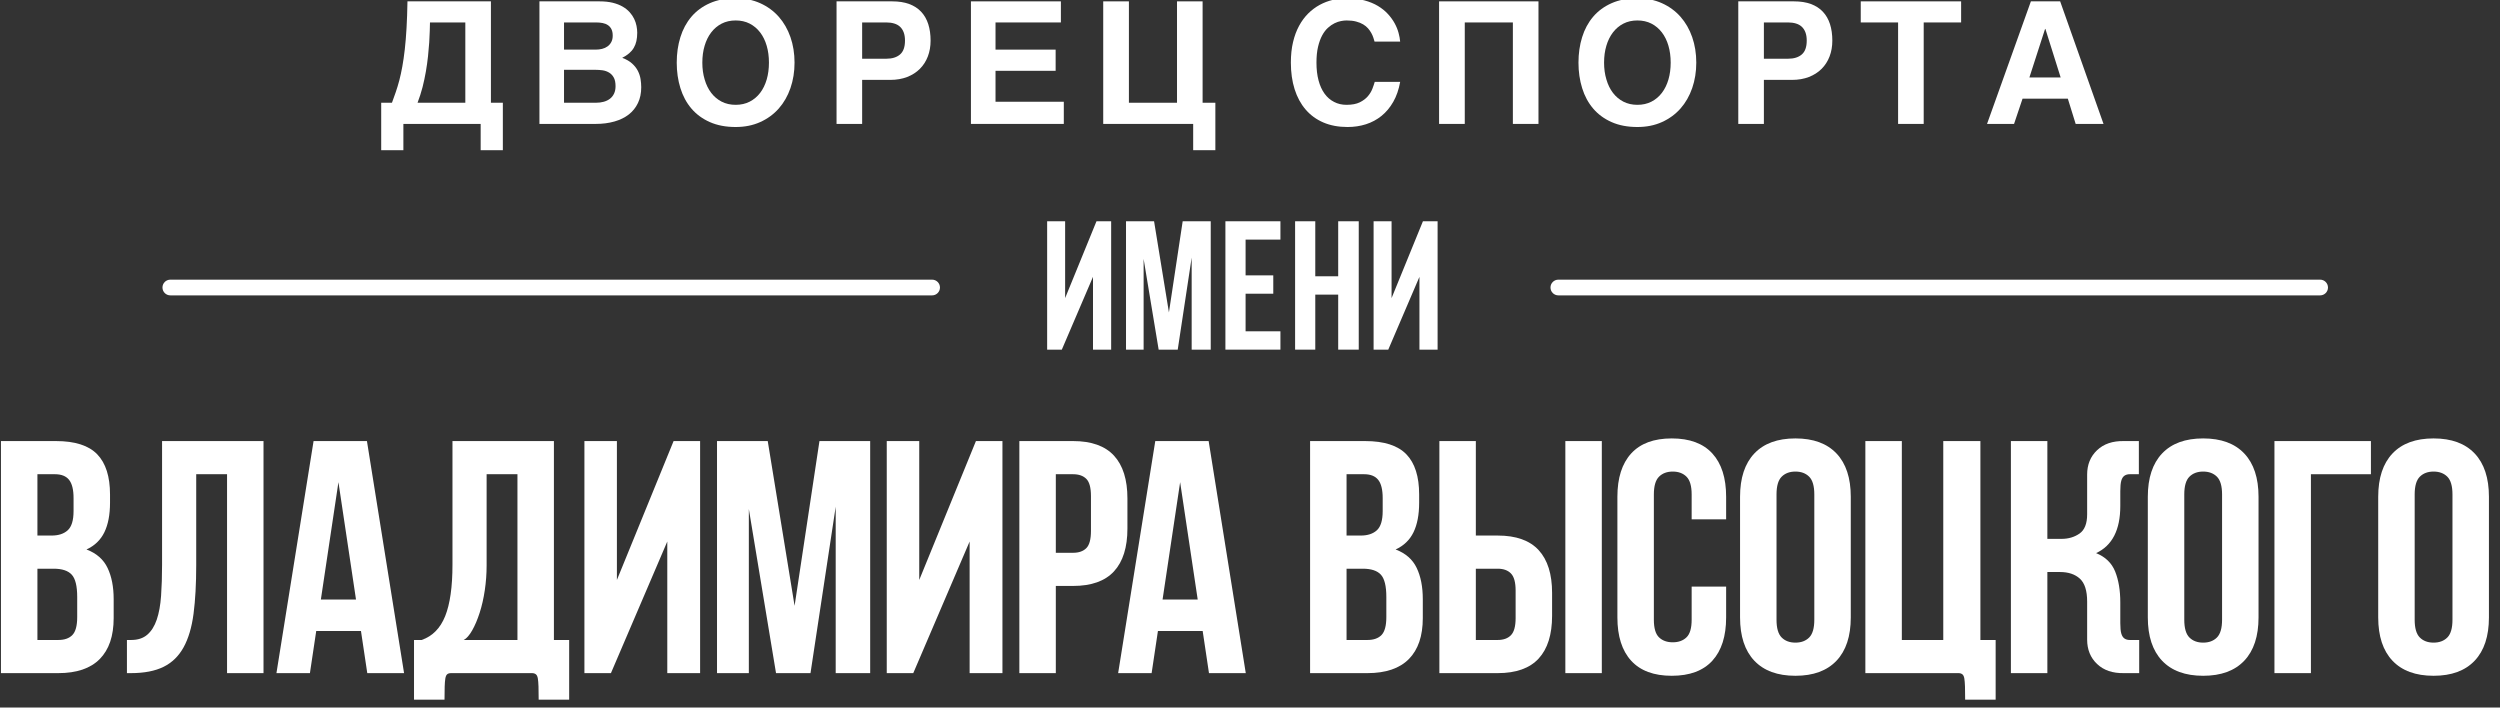
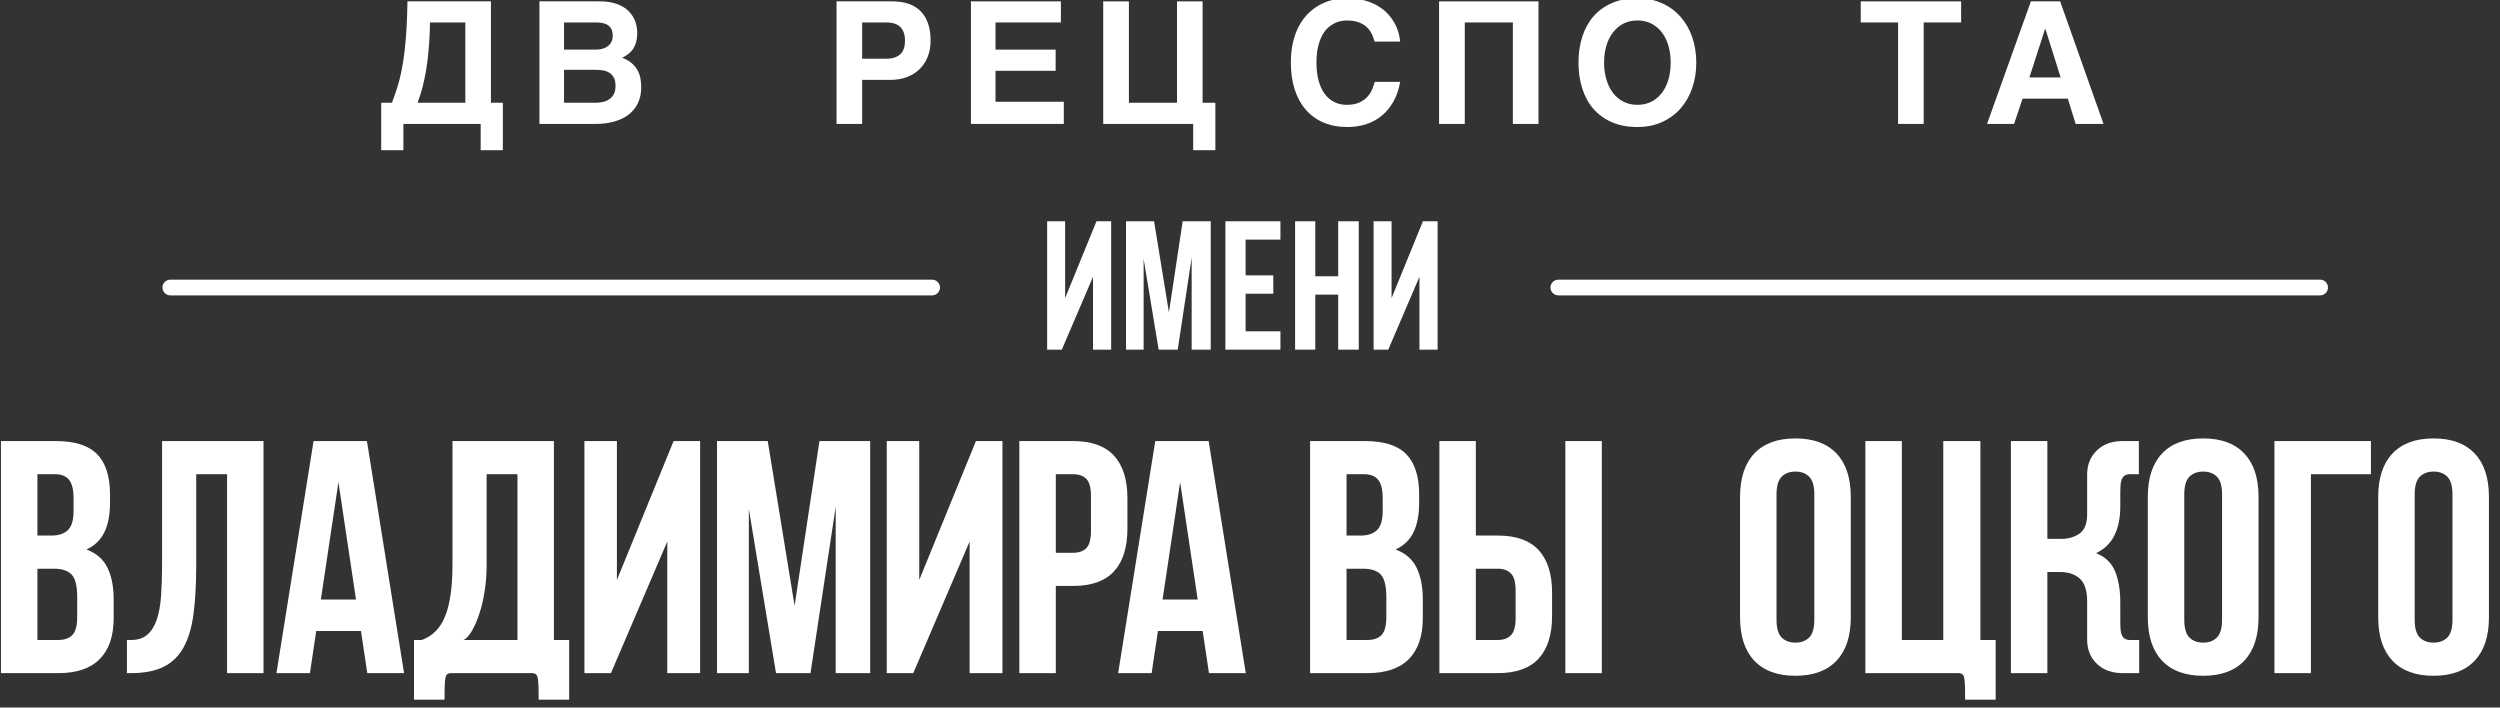
<svg xmlns="http://www.w3.org/2000/svg" width="100%" height="100%" viewBox="0 0 159 45" xml:space="preserve" style="fill-rule:evenodd;clip-rule:evenodd;stroke-linejoin:round;stroke-miterlimit:2;">
  <rect x="0" y="0" width="159" height="45" fill="#333333" stroke="none" />
  <g transform="matrix(1,0,0,1,-205.521,-299.673)">
    <g transform="matrix(1,0,0,1,229.639,-64.22)">
      <g transform="matrix(0.905,0,0,0.905,-217.233,40.518)">
        <path d="M247.166,366.029L241.735,366.029L241.735,367.875L240.176,367.875L240.176,364.541L240.932,364.541C241.022,364.299 241.111,364.051 241.198,363.797C241.286,363.543 241.369,363.267 241.448,362.971C241.526,362.674 241.597,362.348 241.661,361.992C241.726,361.637 241.783,361.235 241.834,360.788C241.885,360.341 241.926,359.841 241.957,359.288C241.989,358.735 242.01,358.111 242.022,357.416L247.887,357.416L247.887,364.541L248.725,364.541L248.725,367.875L247.166,367.875L247.166,366.029ZM243.082,363.445C242.985,363.82 242.867,364.185 242.731,364.541L246.088,364.541L246.088,358.898L243.604,358.898C243.6,359.055 243.595,359.254 243.589,359.496C243.583,359.738 243.571,360.009 243.551,360.307C243.531,360.606 243.503,360.929 243.466,361.274C243.429,361.62 243.379,361.975 243.317,362.341C243.254,362.706 243.176,363.074 243.082,363.445Z" style="fill:white;fill-rule:nonzero;" />
        <path d="M256.452,357.515C256.718,357.582 256.948,357.672 257.143,357.785C257.339,357.898 257.503,358.029 257.636,358.178C257.768,358.326 257.874,358.481 257.952,358.643C258.03,358.806 258.086,358.971 258.119,359.139C258.152,359.307 258.169,359.467 258.169,359.619C258.169,359.838 258.149,360.034 258.11,360.208C258.071,360.382 258.01,360.54 257.926,360.682C257.842,360.825 257.732,360.954 257.597,361.069C257.463,361.184 257.302,361.289 257.114,361.383C257.403,361.492 257.636,361.627 257.811,361.787C257.987,361.947 258.122,362.12 258.216,362.306C258.309,362.491 258.372,362.682 258.403,362.88C258.434,363.077 258.45,363.267 258.45,363.451C258.45,363.869 258.374,364.238 258.221,364.558C258.069,364.879 257.854,365.147 257.577,365.364C257.3,365.581 256.963,365.746 256.566,365.859C256.17,365.973 255.729,366.029 255.245,366.029L251.296,366.029L251.296,357.416L255.52,357.416C255.872,357.416 256.182,357.449 256.452,357.515ZM255.743,362.262C255.571,362.238 255.397,362.226 255.221,362.226L253.024,362.226L253.024,364.541L255.268,364.541C255.468,364.541 255.651,364.517 255.819,364.471C255.987,364.424 256.133,364.352 256.256,364.257C256.379,364.161 256.474,364.04 256.543,363.893C256.611,363.747 256.645,363.574 256.645,363.375C256.645,363.125 256.604,362.925 256.522,362.774C256.44,362.624 256.332,362.508 256.197,362.426C256.062,362.344 255.911,362.289 255.743,362.262ZM256.083,360.58C256.192,360.502 256.28,360.4 256.346,360.275C256.413,360.15 256.446,360 256.446,359.824C256.446,359.64 256.416,359.489 256.355,359.37C256.295,359.251 256.212,359.156 256.106,359.086C256.001,359.015 255.878,358.967 255.737,358.939C255.596,358.912 255.448,358.898 255.292,358.898L253.024,358.898L253.024,360.808L255.245,360.808C255.401,360.808 255.552,360.791 255.696,360.756C255.841,360.721 255.97,360.662 256.083,360.58Z" style="fill:white;fill-rule:nonzero;" />
-         <path d="M263.271,365.9C262.751,365.67 262.32,365.352 261.976,364.948C261.632,364.544 261.374,364.065 261.203,363.513C261.031,362.96 260.945,362.363 260.945,361.723C260.945,361.078 261.031,360.48 261.203,359.93C261.374,359.379 261.632,358.901 261.976,358.497C262.32,358.093 262.751,357.775 263.271,357.545C263.79,357.314 264.396,357.199 265.087,357.199C265.724,357.199 266.298,357.314 266.81,357.545C267.322,357.775 267.756,358.093 268.114,358.497C268.471,358.901 268.745,359.379 268.937,359.93C269.128,360.48 269.224,361.078 269.224,361.723C269.224,362.363 269.128,362.96 268.937,363.513C268.745,364.065 268.471,364.544 268.114,364.948C267.756,365.352 267.322,365.67 266.81,365.9C266.298,366.131 265.724,366.246 265.087,366.246C264.396,366.246 263.79,366.131 263.271,365.9ZM262.744,361.723C262.744,362.152 262.798,362.547 262.908,362.906C263.013,363.269 263.166,363.583 263.368,363.847C263.569,364.11 263.814,364.316 264.103,364.465C264.392,364.613 264.72,364.687 265.087,364.687C265.454,364.687 265.783,364.613 266.072,364.465C266.361,364.316 266.606,364.11 266.807,363.847C267.008,363.583 267.161,363.27 267.267,362.909C267.372,362.548 267.425,362.152 267.425,361.723C267.425,361.293 267.372,360.897 267.267,360.536C267.161,360.175 267.008,359.862 266.807,359.599C266.606,359.335 266.361,359.129 266.072,358.98C265.783,358.832 265.454,358.758 265.087,358.758C264.72,358.758 264.392,358.832 264.103,358.98C263.814,359.129 263.569,359.335 263.368,359.599C263.166,359.862 263.012,360.175 262.905,360.536C262.797,360.897 262.744,361.293 262.744,361.723Z" style="fill:white;fill-rule:nonzero;" />
        <path d="M277.139,362.73C276.787,362.867 276.389,362.935 275.943,362.935L273.975,362.935L273.975,366.029L272.176,366.029L272.176,357.416L276.09,357.416C276.547,357.416 276.944,357.478 277.282,357.603C277.62,357.728 277.9,357.91 278.123,358.148C278.346,358.387 278.512,358.676 278.621,359.015C278.73,359.355 278.785,359.742 278.785,360.176C278.785,360.578 278.721,360.948 278.592,361.286C278.463,361.624 278.276,361.915 278.032,362.159C277.788,362.403 277.49,362.594 277.139,362.73ZM273.975,361.447L275.68,361.447C276.086,361.447 276.405,361.348 276.638,361.148C276.87,360.949 276.986,360.625 276.986,360.176C276.986,359.949 276.956,359.756 276.895,359.596C276.835,359.435 276.749,359.304 276.638,359.2C276.526,359.097 276.39,359.02 276.227,358.972C276.065,358.923 275.883,358.898 275.68,358.898L273.975,358.898L273.975,361.447Z" style="fill:white;fill-rule:nonzero;" />
        <path d="M287.573,362.297L283.348,362.297L283.348,364.471L288.147,364.471L288.147,366.029L281.62,366.029L281.62,357.416L287.942,357.416L287.942,358.898L283.348,358.898L283.348,360.808L287.573,360.808L287.573,362.297Z" style="fill:white;fill-rule:nonzero;" />
        <path d="M297.901,364.541L298.798,364.541L298.798,367.875L297.239,367.875L297.239,366.029L290.917,366.029L290.917,357.416L292.722,357.416L292.722,364.541L296.103,364.541L296.103,357.416L297.901,357.416L297.901,364.541Z" style="fill:white;fill-rule:nonzero;" />
        <path d="M307.139,364.482C307.397,364.619 307.69,364.687 308.018,364.687C308.397,364.687 308.705,364.629 308.944,364.512C309.182,364.394 309.372,364.252 309.515,364.084C309.657,363.916 309.764,363.74 309.834,363.557C309.904,363.373 309.959,363.213 309.998,363.076L311.785,363.076C311.688,363.615 311.526,364.083 311.299,364.479C311.072,364.876 310.797,365.205 310.473,365.467C310.149,365.728 309.784,365.924 309.38,366.053C308.976,366.182 308.545,366.246 308.088,366.246C307.447,366.246 306.88,366.14 306.386,365.927C305.892,365.714 305.476,365.41 305.138,365.015C304.8,364.621 304.543,364.145 304.367,363.589C304.192,363.032 304.104,362.41 304.104,361.723C304.104,361.191 304.154,360.711 304.256,360.281C304.358,359.851 304.499,359.47 304.681,359.136C304.862,358.802 305.076,358.513 305.322,358.268C305.569,358.024 305.837,357.823 306.128,357.665C306.419,357.507 306.725,357.39 307.045,357.313C307.365,357.237 307.69,357.199 308.018,357.199C308.486,357.199 308.903,357.248 309.266,357.346C309.629,357.443 309.947,357.574 310.221,357.738C310.494,357.902 310.728,358.09 310.921,358.301C311.114,358.512 311.273,358.729 311.396,358.954C311.519,359.179 311.611,359.403 311.671,359.628C311.732,359.852 311.77,360.058 311.785,360.246L309.986,360.246C309.963,360.164 309.934,360.069 309.899,359.962C309.863,359.854 309.816,359.746 309.755,359.637C309.694,359.527 309.618,359.42 309.527,359.314C309.435,359.209 309.32,359.115 309.184,359.033C309.047,358.951 308.883,358.885 308.692,358.834C308.5,358.783 308.276,358.758 308.018,358.758C307.908,358.758 307.779,358.771 307.631,358.799C307.483,358.826 307.33,358.878 307.174,358.954C307.018,359.03 306.863,359.137 306.711,359.273C306.559,359.41 306.423,359.589 306.304,359.809C306.185,360.03 306.088,360.297 306.014,360.609C305.94,360.922 305.903,361.293 305.903,361.723C305.903,362.187 305.951,362.603 306.049,362.971C306.147,363.338 306.287,363.648 306.471,363.902C306.654,364.156 306.877,364.349 307.139,364.482Z" style="fill:white;fill-rule:nonzero;" />
        <path d="M314.52,357.416L321.505,357.416L321.505,366.029L319.706,366.029L319.706,358.898L316.325,358.898L316.325,366.029L314.52,366.029L314.52,357.416Z" style="fill:white;fill-rule:nonzero;" />
        <path d="M326.642,365.9C326.122,365.67 325.691,365.352 325.347,364.948C325.003,364.544 324.745,364.065 324.574,363.513C324.402,362.96 324.316,362.363 324.316,361.723C324.316,361.078 324.402,360.48 324.574,359.93C324.745,359.379 325.003,358.901 325.347,358.497C325.691,358.093 326.122,357.775 326.642,357.545C327.161,357.314 327.767,357.199 328.458,357.199C329.095,357.199 329.669,357.314 330.181,357.545C330.693,357.775 331.127,358.093 331.485,358.497C331.842,358.901 332.116,359.379 332.308,359.93C332.499,360.48 332.595,361.078 332.595,361.723C332.595,362.363 332.499,362.96 332.308,363.513C332.116,364.065 331.842,364.544 331.485,364.948C331.127,365.352 330.693,365.67 330.181,365.9C329.669,366.131 329.095,366.246 328.458,366.246C327.767,366.246 327.161,366.131 326.642,365.9ZM326.115,361.723C326.115,362.152 326.169,362.547 326.279,362.906C326.384,363.269 326.537,363.583 326.739,363.847C326.94,364.11 327.185,364.316 327.474,364.465C327.763,364.613 328.091,364.687 328.458,364.687C328.825,364.687 329.154,364.613 329.443,364.465C329.732,364.316 329.977,364.11 330.178,363.847C330.379,363.583 330.533,363.27 330.638,362.909C330.743,362.548 330.796,362.152 330.796,361.723C330.796,361.293 330.743,360.897 330.638,360.536C330.533,360.175 330.379,359.862 330.178,359.599C329.977,359.335 329.732,359.129 329.443,358.98C329.154,358.832 328.825,358.758 328.458,358.758C328.091,358.758 327.763,358.832 327.474,358.98C327.185,359.129 326.94,359.335 326.739,359.599C326.537,359.862 326.383,360.175 326.276,360.536C326.168,360.897 326.115,361.293 326.115,361.723Z" style="fill:white;fill-rule:nonzero;" />
-         <path d="M340.51,362.73C340.158,362.867 339.76,362.935 339.314,362.935L337.346,362.935L337.346,366.029L335.547,366.029L335.547,357.416L339.461,357.416C339.918,357.416 340.315,357.478 340.653,357.603C340.991,357.728 341.271,357.91 341.494,358.148C341.717,358.387 341.883,358.676 341.992,359.015C342.101,359.355 342.156,359.742 342.156,360.176C342.156,360.578 342.092,360.948 341.963,361.286C341.834,361.624 341.647,361.915 341.403,362.159C341.159,362.403 340.861,362.594 340.51,362.73ZM337.346,361.447L339.051,361.447C339.457,361.447 339.776,361.348 340.009,361.148C340.241,360.949 340.357,360.625 340.357,360.176C340.357,359.949 340.327,359.756 340.266,359.596C340.206,359.435 340.12,359.304 340.009,359.2C339.897,359.097 339.761,359.02 339.598,358.972C339.436,358.923 339.254,358.898 339.051,358.898L337.346,358.898L337.346,361.447Z" style="fill:white;fill-rule:nonzero;" />
        <path d="M344.153,357.416L351.207,357.416L351.207,358.898L348.577,358.898L348.577,366.029L346.778,366.029L346.778,358.898L344.153,358.898L344.153,357.416Z" style="fill:white;fill-rule:nonzero;" />
        <path d="M361.214,366.029L359.257,366.029L358.706,364.254L355.524,364.254L354.927,366.029L353.028,366.029L356.11,357.416L358.167,357.416L361.214,366.029ZM358.202,362.765L357.13,359.355L357.106,359.355L356.005,362.765L358.202,362.765Z" style="fill:white;fill-rule:nonzero;" />
      </g>
    </g>
    <g transform="matrix(1,0,0,1,229.639,-64.22)">
      <g transform="matrix(1.757,0,0,1.757,-446.317,-236.409)">
        <path d="M242.322,357.629C243.01,357.629 243.508,357.789 243.816,358.109C244.124,358.429 244.278,358.913 244.278,359.561L244.278,359.861C244.278,360.293 244.21,360.649 244.074,360.929C243.938,361.209 243.722,361.417 243.426,361.553C243.786,361.689 244.04,361.911 244.188,362.219C244.336,362.527 244.41,362.905 244.41,363.353L244.41,364.037C244.41,364.685 244.242,365.179 243.906,365.519C243.57,365.859 243.07,366.029 242.406,366.029L240.33,366.029L240.33,357.629L242.322,357.629ZM241.65,362.249L241.65,364.829L242.406,364.829C242.63,364.829 242.8,364.769 242.916,364.649C243.032,364.529 243.09,364.313 243.09,364.001L243.09,363.269C243.09,362.877 243.024,362.609 242.892,362.465C242.76,362.321 242.542,362.249 242.238,362.249L241.65,362.249ZM241.65,358.829L241.65,361.049L242.166,361.049C242.414,361.049 242.608,360.985 242.748,360.857C242.888,360.729 242.958,360.497 242.958,360.161L242.958,359.693C242.958,359.389 242.904,359.169 242.796,359.033C242.688,358.897 242.518,358.829 242.286,358.829L241.65,358.829Z" style="fill:white;fill-rule:nonzero;" />
        <path d="M247.398,362.129C247.398,362.801 247.366,363.383 247.302,363.875C247.238,364.367 247.118,364.773 246.942,365.093C246.766,365.413 246.524,365.649 246.216,365.801C245.908,365.953 245.514,366.029 245.034,366.029L244.89,366.029L244.89,364.829L245.046,364.829C245.286,364.829 245.48,364.765 245.628,364.637C245.776,364.509 245.89,364.327 245.97,364.091C246.05,363.855 246.102,363.569 246.126,363.233C246.15,362.897 246.162,362.521 246.162,362.105L246.162,357.629L249.834,357.629L249.834,366.029L248.514,366.029L248.514,358.829L247.398,358.829L247.398,362.129Z" style="fill:white;fill-rule:nonzero;" />
        <path d="M254.922,366.029L253.59,366.029L253.362,364.505L251.742,364.505L251.514,366.029L250.302,366.029L251.646,357.629L253.578,357.629L254.922,366.029ZM251.91,363.365L253.182,363.365L252.546,359.117L251.91,363.365Z" style="fill:white;fill-rule:nonzero;" />
        <path d="M256.626,366.029C256.562,366.029 256.514,366.043 256.482,366.071C256.45,366.099 256.428,366.149 256.416,366.221C256.404,366.293 256.396,366.391 256.392,366.515C256.388,366.639 256.386,366.797 256.386,366.989L255.282,366.989L255.282,364.829L255.558,364.829C255.95,364.693 256.234,364.405 256.41,363.965C256.586,363.525 256.674,362.905 256.674,362.105L256.674,357.629L260.346,357.629L260.346,364.829L260.898,364.829L260.898,366.989L259.794,366.989C259.794,366.797 259.792,366.639 259.788,366.515C259.784,366.391 259.776,366.293 259.764,366.221C259.752,366.149 259.728,366.099 259.692,366.071C259.656,366.043 259.61,366.029 259.554,366.029L256.626,366.029ZM257.91,362.129C257.91,362.433 257.888,362.733 257.844,363.029C257.8,363.325 257.738,363.597 257.658,363.845C257.578,364.093 257.488,364.305 257.388,364.481C257.288,364.657 257.186,364.773 257.082,364.829L259.026,364.829L259.026,358.829L257.91,358.829L257.91,362.129Z" style="fill:white;fill-rule:nonzero;" />
        <path d="M262.41,366.029L261.45,366.029L261.45,357.629L262.626,357.629L262.626,362.657L264.678,357.629L265.638,357.629L265.638,366.029L264.45,366.029L264.45,361.265L262.41,366.029Z" style="fill:white;fill-rule:nonzero;" />
        <path d="M269.058,363.593L269.958,357.629L271.794,357.629L271.794,366.029L270.546,366.029L270.546,360.005L269.634,366.029L268.386,366.029L267.402,360.089L267.402,366.029L266.25,366.029L266.25,357.629L268.086,357.629L269.058,363.593Z" style="fill:white;fill-rule:nonzero;" />
        <path d="M273.354,366.029L272.394,366.029L272.394,357.629L273.57,357.629L273.57,362.657L275.622,357.629L276.582,357.629L276.582,366.029L275.394,366.029L275.394,361.265L273.354,366.029Z" style="fill:white;fill-rule:nonzero;" />
        <path d="M279.138,357.629C279.802,357.629 280.296,357.805 280.62,358.157C280.944,358.509 281.106,359.025 281.106,359.705L281.106,360.797C281.106,361.477 280.944,361.993 280.62,362.345C280.296,362.697 279.802,362.873 279.138,362.873L278.514,362.873L278.514,366.029L277.194,366.029L277.194,357.629L279.138,357.629ZM278.514,358.829L278.514,361.673L279.138,361.673C279.346,361.673 279.506,361.617 279.618,361.505C279.73,361.393 279.786,361.185 279.786,360.881L279.786,359.621C279.786,359.317 279.73,359.109 279.618,358.997C279.506,358.885 279.346,358.829 279.138,358.829L278.514,358.829Z" style="fill:white;fill-rule:nonzero;" />
        <path d="M285.39,366.029L284.058,366.029L283.83,364.505L282.21,364.505L281.982,366.029L280.77,366.029L282.114,357.629L284.046,357.629L285.39,366.029ZM282.378,363.365L283.65,363.365L283.014,359.117L282.378,363.365Z" style="fill:white;fill-rule:nonzero;" />
        <path d="M289.71,357.629C290.398,357.629 290.896,357.789 291.204,358.109C291.512,358.429 291.666,358.913 291.666,359.561L291.666,359.861C291.666,360.293 291.598,360.649 291.462,360.929C291.326,361.209 291.11,361.417 290.814,361.553C291.174,361.689 291.428,361.911 291.576,362.219C291.724,362.527 291.798,362.905 291.798,363.353L291.798,364.037C291.798,364.685 291.63,365.179 291.294,365.519C290.958,365.859 290.458,366.029 289.794,366.029L287.718,366.029L287.718,357.629L289.71,357.629ZM289.038,362.249L289.038,364.829L289.794,364.829C290.018,364.829 290.188,364.769 290.304,364.649C290.42,364.529 290.478,364.313 290.478,364.001L290.478,363.269C290.478,362.877 290.412,362.609 290.28,362.465C290.148,362.321 289.93,362.249 289.626,362.249L289.038,362.249ZM289.038,358.829L289.038,361.049L289.554,361.049C289.802,361.049 289.996,360.985 290.136,360.857C290.276,360.729 290.346,360.497 290.346,360.161L290.346,359.693C290.346,359.389 290.292,359.169 290.184,359.033C290.076,358.897 289.906,358.829 289.674,358.829L289.038,358.829Z" style="fill:white;fill-rule:nonzero;" />
        <path d="M293.718,361.049L294.51,361.049C295.174,361.049 295.668,361.225 295.992,361.577C296.316,361.929 296.478,362.445 296.478,363.125L296.478,363.953C296.478,364.633 296.316,365.149 295.992,365.501C295.668,365.853 295.174,366.029 294.51,366.029L292.398,366.029L292.398,357.629L293.718,357.629L293.718,361.049ZM296.958,357.629L298.278,357.629L298.278,366.029L296.958,366.029L296.958,357.629ZM294.51,364.829C294.718,364.829 294.878,364.771 294.99,364.655C295.102,364.539 295.158,364.333 295.158,364.037L295.158,363.041C295.158,362.745 295.102,362.539 294.99,362.423C294.878,362.307 294.718,362.249 294.51,362.249L293.718,362.249L293.718,364.829L294.51,364.829Z" style="fill:white;fill-rule:nonzero;" />
-         <path d="M302.778,362.897L302.778,364.013C302.778,364.693 302.612,365.215 302.28,365.579C301.948,365.943 301.458,366.125 300.81,366.125C300.162,366.125 299.672,365.943 299.34,365.579C299.008,365.215 298.842,364.693 298.842,364.013L298.842,359.645C298.842,358.965 299.008,358.443 299.34,358.079C299.672,357.715 300.162,357.533 300.81,357.533C301.458,357.533 301.948,357.715 302.28,358.079C302.612,358.443 302.778,358.965 302.778,359.645L302.778,360.461L301.53,360.461L301.53,359.561C301.53,359.257 301.468,359.043 301.344,358.919C301.22,358.795 301.054,358.733 300.846,358.733C300.638,358.733 300.472,358.795 300.348,358.919C300.224,359.043 300.162,359.257 300.162,359.561L300.162,364.097C300.162,364.401 300.224,364.613 300.348,364.733C300.472,364.853 300.638,364.913 300.846,364.913C301.054,364.913 301.22,364.853 301.344,364.733C301.468,364.613 301.53,364.401 301.53,364.097L301.53,362.897L302.778,362.897Z" style="fill:white;fill-rule:nonzero;" />
        <path d="M304.602,364.097C304.602,364.401 304.664,364.615 304.788,364.739C304.912,364.863 305.078,364.925 305.286,364.925C305.494,364.925 305.66,364.863 305.784,364.739C305.908,364.615 305.97,364.401 305.97,364.097L305.97,359.561C305.97,359.257 305.908,359.043 305.784,358.919C305.66,358.795 305.494,358.733 305.286,358.733C305.078,358.733 304.912,358.795 304.788,358.919C304.664,359.043 304.602,359.257 304.602,359.561L304.602,364.097ZM303.282,359.645C303.282,358.965 303.454,358.443 303.798,358.079C304.142,357.715 304.638,357.533 305.286,357.533C305.934,357.533 306.43,357.715 306.774,358.079C307.118,358.443 307.29,358.965 307.29,359.645L307.29,364.013C307.29,364.693 307.118,365.215 306.774,365.579C306.43,365.943 305.934,366.125 305.286,366.125C304.638,366.125 304.142,365.943 303.798,365.579C303.454,365.215 303.282,364.693 303.282,364.013L303.282,359.645Z" style="fill:white;fill-rule:nonzero;" />
        <path d="M312.534,364.829L312.534,366.989L311.43,366.989C311.43,366.797 311.428,366.639 311.424,366.515C311.42,366.391 311.412,366.293 311.4,366.221C311.388,366.149 311.364,366.099 311.328,366.071C311.292,366.043 311.246,366.029 311.19,366.029L307.818,366.029L307.818,357.629L309.138,357.629L309.138,364.829L310.638,364.829L310.638,357.629L311.982,357.629L311.982,364.829L312.534,364.829Z" style="fill:white;fill-rule:nonzero;" />
        <path d="M317.046,359.981C317.046,360.845 316.754,361.413 316.17,361.685C316.506,361.821 316.736,362.043 316.86,362.351C316.984,362.659 317.046,363.033 317.046,363.473L317.046,364.217C317.046,364.385 317.058,364.511 317.082,364.595C317.106,364.679 317.144,364.739 317.196,364.775C317.248,364.811 317.312,364.829 317.388,364.829L317.73,364.829L317.73,366.029L317.178,366.029C316.77,366.037 316.446,365.927 316.206,365.699C315.966,365.471 315.846,365.177 315.846,364.817L315.846,363.437C315.846,363.045 315.758,362.769 315.582,362.609C315.406,362.449 315.166,362.369 314.862,362.369L314.406,362.369L314.406,366.029L313.086,366.029L313.086,357.629L314.406,357.629L314.406,361.169L314.922,361.169C315.17,361.169 315.386,361.105 315.57,360.977C315.754,360.849 315.846,360.617 315.846,360.281L315.846,358.841C315.846,358.481 315.966,358.187 316.206,357.959C316.446,357.731 316.77,357.621 317.178,357.629L317.718,357.629L317.718,358.829L317.388,358.829C317.312,358.829 317.248,358.847 317.196,358.883C317.144,358.919 317.106,358.979 317.082,359.063C317.058,359.147 317.046,359.273 317.046,359.441L317.046,359.981Z" style="fill:white;fill-rule:nonzero;" />
        <path d="M319.362,364.097C319.362,364.401 319.424,364.615 319.548,364.739C319.672,364.863 319.838,364.925 320.046,364.925C320.254,364.925 320.42,364.863 320.544,364.739C320.668,364.615 320.73,364.401 320.73,364.097L320.73,359.561C320.73,359.257 320.668,359.043 320.544,358.919C320.42,358.795 320.254,358.733 320.046,358.733C319.838,358.733 319.672,358.795 319.548,358.919C319.424,359.043 319.362,359.257 319.362,359.561L319.362,364.097ZM318.042,359.645C318.042,358.965 318.214,358.443 318.558,358.079C318.902,357.715 319.398,357.533 320.046,357.533C320.694,357.533 321.19,357.715 321.534,358.079C321.878,358.443 322.05,358.965 322.05,359.645L322.05,364.013C322.05,364.693 321.878,365.215 321.534,365.579C321.19,365.943 320.694,366.125 320.046,366.125C319.398,366.125 318.902,365.943 318.558,365.579C318.214,365.215 318.042,364.693 318.042,364.013L318.042,359.645Z" style="fill:white;fill-rule:nonzero;" />
        <path d="M323.946,366.029L322.626,366.029L322.626,357.629L326.118,357.629L326.118,358.829L323.946,358.829L323.946,366.029Z" style="fill:white;fill-rule:nonzero;" />
        <path d="M327.702,364.097C327.702,364.401 327.764,364.615 327.888,364.739C328.012,364.863 328.178,364.925 328.386,364.925C328.594,364.925 328.76,364.863 328.884,364.739C329.008,364.615 329.07,364.401 329.07,364.097L329.07,359.561C329.07,359.257 329.008,359.043 328.884,358.919C328.76,358.795 328.594,358.733 328.386,358.733C328.178,358.733 328.012,358.795 327.888,358.919C327.764,359.043 327.702,359.257 327.702,359.561L327.702,364.097ZM326.382,359.645C326.382,358.965 326.554,358.443 326.898,358.079C327.242,357.715 327.738,357.533 328.386,357.533C329.034,357.533 329.53,357.715 329.874,358.079C330.218,358.443 330.39,358.965 330.39,359.645L330.39,364.013C330.39,364.693 330.218,365.215 329.874,365.579C329.53,365.943 329.034,366.125 328.386,366.125C327.738,366.125 327.242,365.943 326.898,365.579C326.554,365.215 326.382,364.693 326.382,364.013L326.382,359.645Z" style="fill:white;fill-rule:nonzero;" />
      </g>
    </g>
    <g transform="matrix(1,0,0,1,229.639,-64.22)">
      <g transform="matrix(0.972,0,0,0.972,-191.12,30.35)">
        <path d="M241.29,366.029L240.33,366.029L240.33,357.629L241.506,357.629L241.506,362.657L243.558,357.629L244.518,357.629L244.518,366.029L243.33,366.029L243.33,361.265L241.29,366.029Z" style="fill:white;fill-rule:nonzero;" />
        <path d="M248.298,363.593L249.198,357.629L251.034,357.629L251.034,366.029L249.786,366.029L249.786,360.005L248.874,366.029L247.626,366.029L246.642,360.089L246.642,366.029L245.49,366.029L245.49,357.629L247.326,357.629L248.298,363.593Z" style="fill:white;fill-rule:nonzero;" />
        <path d="M253.314,361.169L255.126,361.169L255.126,362.369L253.314,362.369L253.314,364.829L255.594,364.829L255.594,366.029L251.994,366.029L251.994,357.629L255.594,357.629L255.594,358.829L253.314,358.829L253.314,361.169Z" style="fill:white;fill-rule:nonzero;" />
        <path d="M257.874,366.029L256.554,366.029L256.554,357.629L257.874,357.629L257.874,361.229L259.374,361.229L259.374,357.629L260.718,357.629L260.718,366.029L259.374,366.029L259.374,362.429L257.874,362.429L257.874,366.029Z" style="fill:white;fill-rule:nonzero;" />
        <path d="M262.65,366.029L261.69,366.029L261.69,357.629L262.866,357.629L262.866,362.657L264.918,357.629L265.878,357.629L265.878,366.029L264.69,366.029L264.69,361.265L262.65,366.029Z" style="fill:white;fill-rule:nonzero;" />
      </g>
    </g>
    <g transform="matrix(1,0,0,1,229.639,-64.22)">
      <g transform="matrix(1,0,0,1,-229.639,64.22)">
        <path d="M264.803,317.459C265.079,317.459 265.303,317.683 265.303,317.959C265.303,318.235 265.079,318.459 264.803,318.459L216.354,318.459C216.078,318.459 215.854,318.235 215.854,317.959C215.854,317.683 216.078,317.459 216.354,317.459L264.803,317.459Z" style="fill:white;" />
      </g>
    </g>
    <g transform="matrix(1,0,0,1,229.639,-64.22)">
      <g transform="matrix(1,0,0,1,-141.361,64.22)">
        <path d="M264.803,317.459C265.079,317.459 265.303,317.683 265.303,317.959C265.303,318.235 265.079,318.459 264.803,318.459L216.354,318.459C216.078,318.459 215.854,318.235 215.854,317.959C215.854,317.683 216.078,317.459 216.354,317.459L264.803,317.459Z" style="fill:white;" />
      </g>
    </g>
  </g>
</svg>